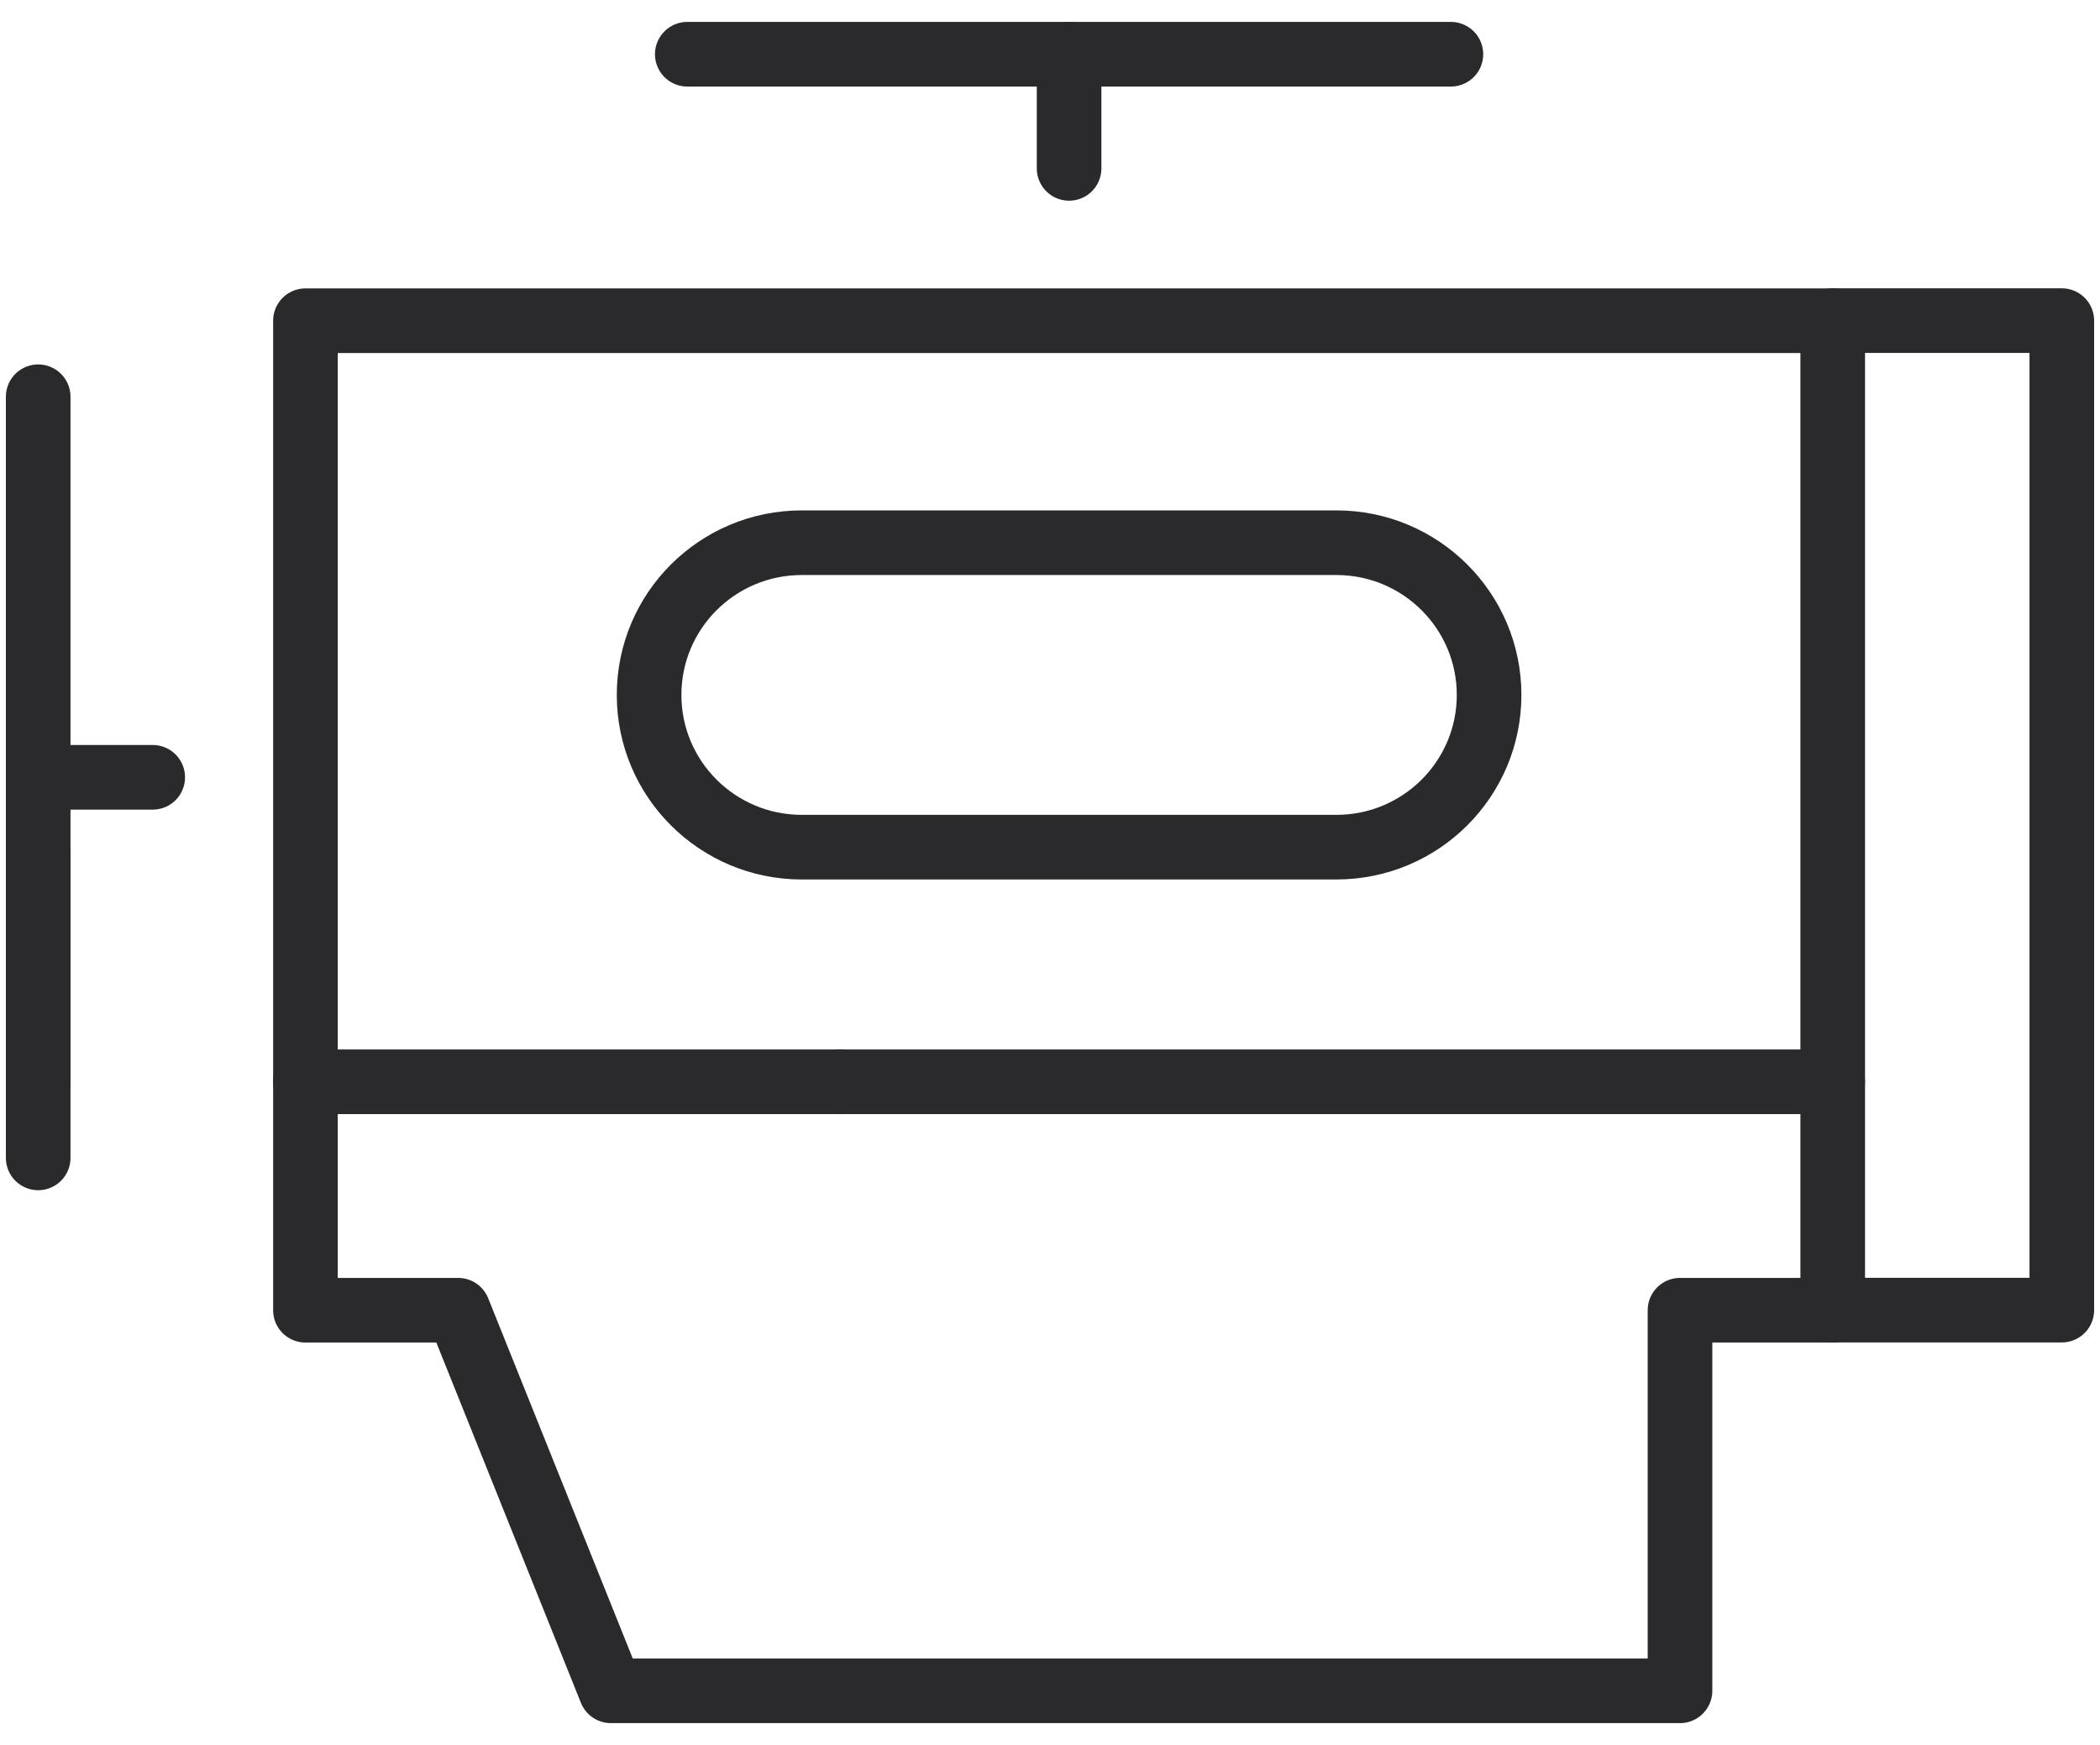
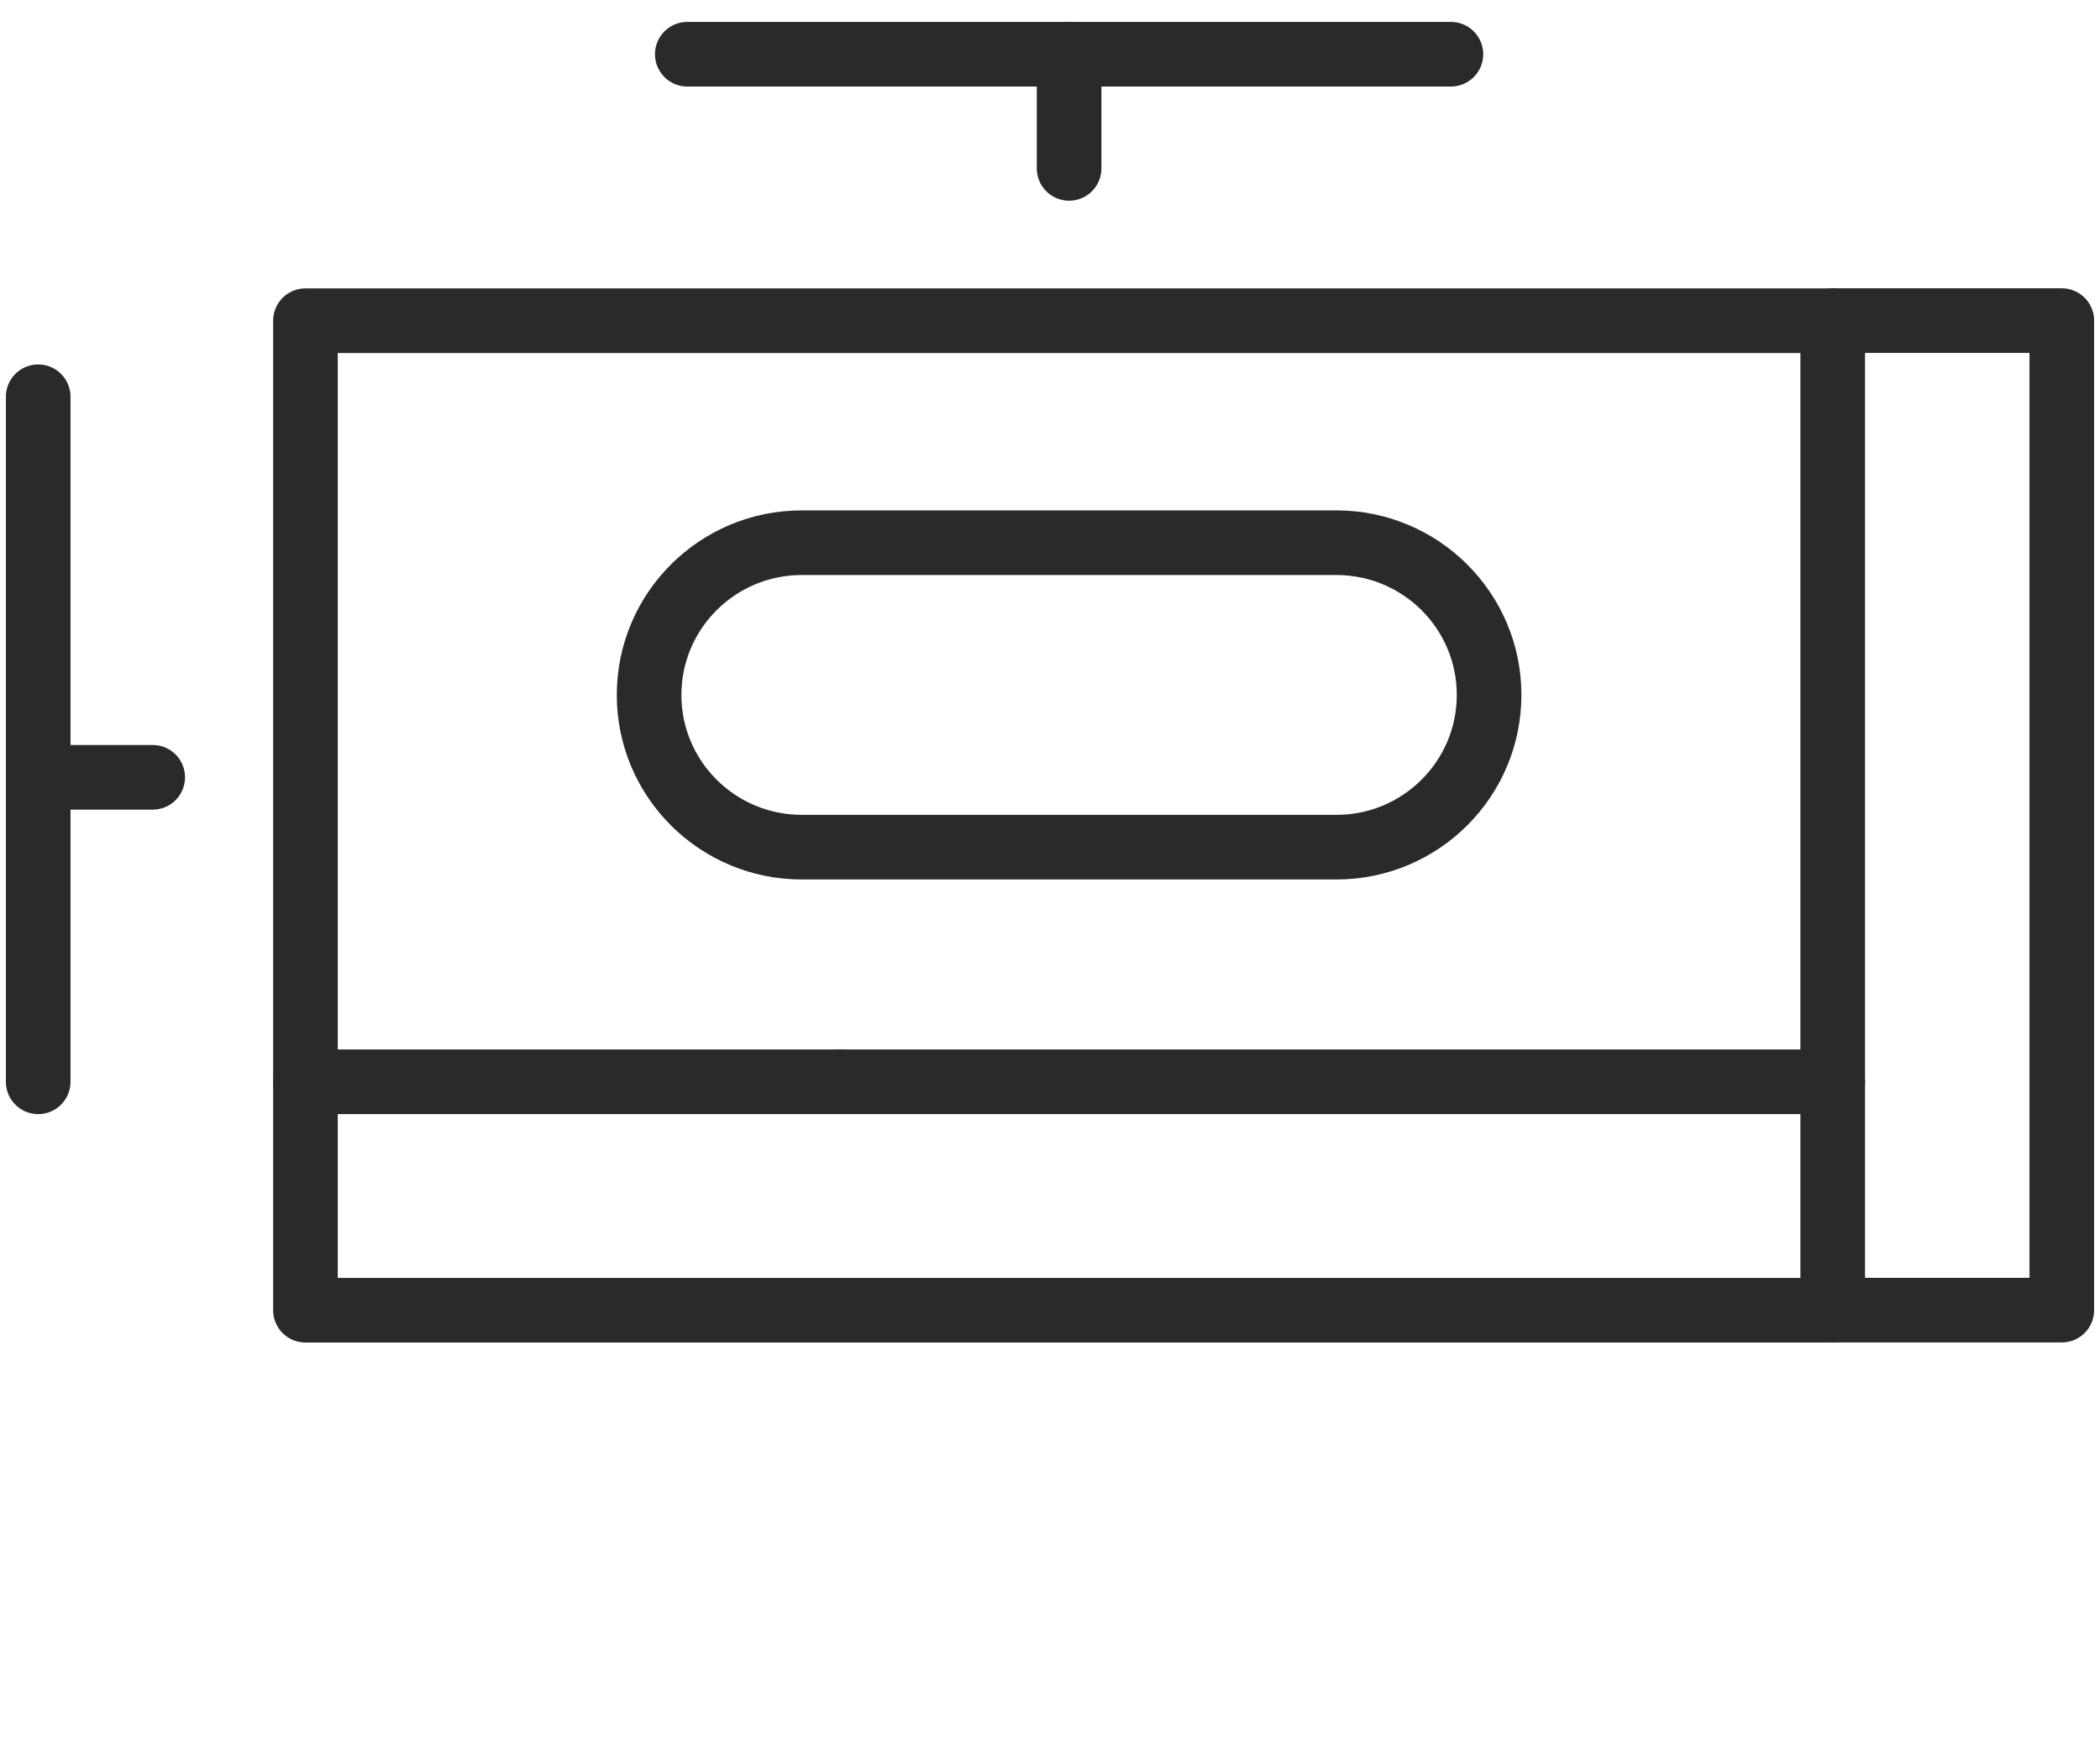
<svg xmlns="http://www.w3.org/2000/svg" width="65" height="54" viewBox="0 0 65 54" fill="none">
  <g clip-path="url(#clip0_1_6214)">
    <path d="M1.182 12.278V33.478" stroke="#2A292B" stroke-width="2" stroke-linecap="round" stroke-linejoin="round" />
-     <path d="M1.182 26.411V35.833" stroke="#2A292B" stroke-width="2" stroke-linecap="round" stroke-linejoin="round" />
    <path d="M1.182 24.055H4.727" stroke="#2A292B" stroke-width="2" stroke-linecap="round" stroke-linejoin="round" />
-     <path d="M56.727 9.925H9.454V40.547H14.182L18.909 52.325H52V40.547H56.727" stroke="#2A292B" stroke-width="2" stroke-linecap="round" stroke-linejoin="round" />
+     <path d="M56.727 9.925H9.454V40.547H14.182H52V40.547H56.727" stroke="#2A292B" stroke-width="2" stroke-linecap="round" stroke-linejoin="round" />
    <path d="M44.909 1.678H21.273" stroke="#2A292B" stroke-width="2" stroke-linecap="round" stroke-linejoin="round" />
    <path d="M33.091 1.678V5.211" stroke="#2A292B" stroke-width="2" stroke-linecap="round" stroke-linejoin="round" />
    <path d="M63.818 9.922H56.727V40.544H63.818V9.922Z" stroke="#2A292B" stroke-width="2" stroke-linecap="round" stroke-linejoin="round" />
    <path d="M9.454 33.478H26" stroke="#2A292B" stroke-width="2" stroke-linecap="round" stroke-linejoin="round" />
    <path d="M26 33.478H56.727" stroke="#2A292B" stroke-width="2" stroke-linecap="round" stroke-linejoin="round" />
    <path d="M41.364 16.795H24.818C22.207 16.795 20.091 18.904 20.091 21.506C20.091 24.108 22.207 26.217 24.818 26.217H41.364C43.974 26.217 46.091 24.108 46.091 21.506C46.091 18.904 43.974 16.795 41.364 16.795Z" stroke="#2A292B" stroke-width="2" stroke-linecap="round" stroke-linejoin="round" />
  </g>
  <defs>
    <clipPath id="clip0_1_6214">
      <rect width="65" height="53" fill="white" transform="translate(0 0.5)" />
    </clipPath>
  </defs>
</svg>